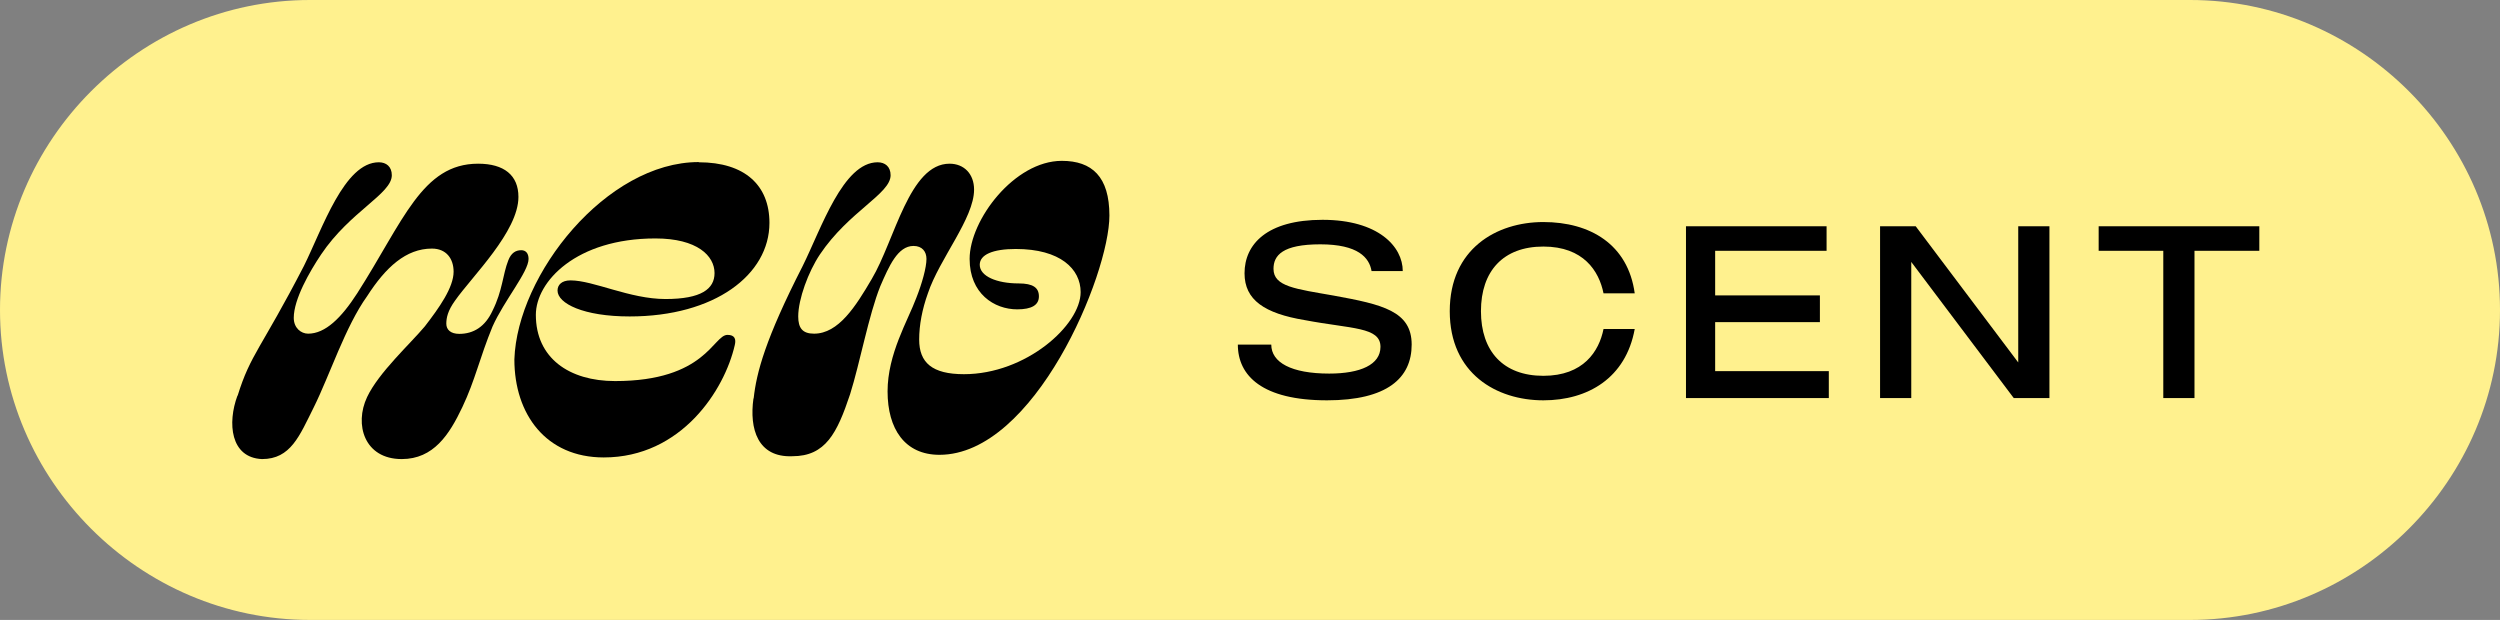
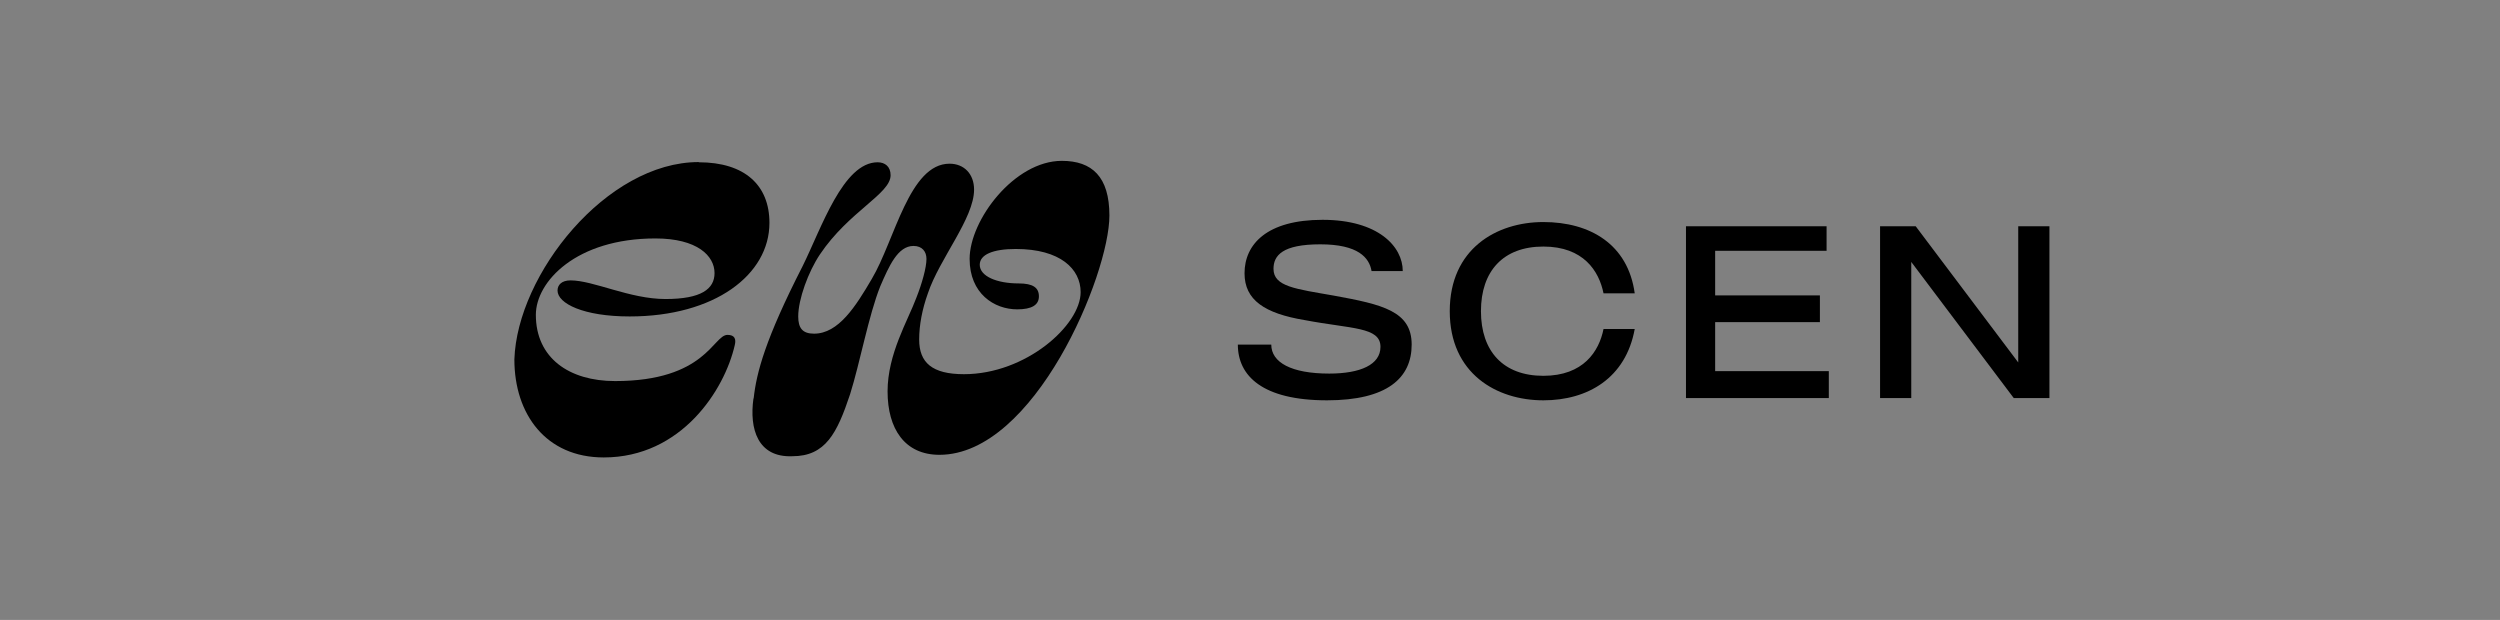
<svg xmlns="http://www.w3.org/2000/svg" viewBox="0 0 123.4 30.6" version="1.1" id="Layer_1">
  <rect x="0" y="0" width="123.4" height="30.6" fill="#808080" stroke="none" />
  <defs>
    <style>
      .st0 {
        fill: #fff18e;
      }
    </style>
  </defs>
  <g id="Layer_11">
-     <path d="M15.3,0h92.8C116.5,0,123.4,6.9,123.4,15.3h0c0,8.4-6.9,15.3-15.3,15.3H15.3C6.9,30.6,0,23.7,0,15.3h0C0,6.9,6.9,0,15.3,0Z" class="st0" />
-   </g>
+     </g>
  <g>
-     <path d="M11.73,19.53c.64-2.06,1.14-2.28,3.27-6.4.92-1.85,1.99-5.12,3.7-5.12.36,0,.64.21.64.64,0,.92-2.06,1.78-3.49,3.91-.57.85-1.35,2.21-1.35,3.13,0,.5.36.78.71.78.85,0,1.64-.78,2.42-1.99,2.28-3.56,3.2-6.4,5.97-6.4,1.28,0,1.99.57,1.99,1.64,0,1.71-2.28,3.91-3.13,5.12-.36.5-.43.85-.43,1.14s.21.5.64.5c.71,0,1.28-.36,1.64-1.14.5-1,.5-1.78.78-2.49.14-.36.36-.5.64-.5.21,0,.36.14.36.43,0,.64-1.21,2.06-1.78,3.34-.64,1.56-.85,2.63-1.49,3.98-.64,1.35-1.42,2.56-2.99,2.56-1.85,0-2.35-1.71-1.71-3.06.57-1.21,2.13-2.63,2.85-3.49.71-.92,1.42-1.92,1.42-2.7,0-.64-.36-1.14-1.07-1.14-1.28,0-2.28.92-3.2,2.35-1.07,1.49-1.85,3.91-2.63,5.48-.71,1.42-1.14,2.56-2.56,2.56-1.56-.07-1.71-1.78-1.21-3.13Z" />
    <path d="M34.49,8.01c2.28,0,3.49,1.14,3.49,2.99,0,2.56-2.7,4.62-6.9,4.62-2.28,0-3.56-.64-3.56-1.28,0-.28.21-.5.64-.5,1.14,0,2.92.92,4.69.92s2.42-.5,2.42-1.28c0-.85-.85-1.71-2.92-1.71-3.91,0-5.9,2.13-5.9,3.77,0,2.13,1.64,3.27,3.91,3.27,4.48,0,4.84-2.28,5.55-2.28.36,0,.43.21.36.5-.5,2.21-2.63,5.55-6.47,5.55-2.85,0-4.41-2.13-4.41-4.84.14-4.2,4.55-9.74,9.1-9.74Z" />
    <path d="M37.2,19.67c.14-1.28.57-2.92,2.42-6.54.92-1.85,1.99-5.12,3.7-5.12.36,0,.64.21.64.64,0,.92-2.06,1.78-3.49,3.91-.57.85-1.07,2.21-1.07,3.06,0,.57.21.85.78.85,1.21,0,2.06-1.35,2.85-2.7,1.14-1.92,1.85-5.69,3.84-5.69.71,0,1.21.5,1.21,1.28,0,1.42-1.71,3.41-2.28,5.12-.28.78-.43,1.56-.43,2.28,0,1.14.64,1.71,2.21,1.71,3.06,0,5.76-2.42,5.76-4.05,0-1.14-1-2.13-3.2-2.13-1.14,0-1.78.28-1.78.78,0,.57.85.92,1.92.92.71,0,1,.21,1,.64s-.36.64-1.07.64c-1.14,0-2.35-.78-2.35-2.49,0-1.92,2.21-4.84,4.55-4.84,1.49,0,2.35.78,2.35,2.7,0,2.92-3.7,11.81-8.39,11.81-1.71,0-2.56-1.28-2.56-3.13s1-3.49,1.42-4.62c.28-.71.5-1.49.5-1.92,0-.36-.21-.64-.64-.64-.78,0-1.21,1-1.64,1.99-.57,1.42-1,3.77-1.49,5.33-.64,1.92-1.21,3.06-2.85,3.06-1.71.07-2.13-1.35-1.92-2.85Z" />
  </g>
  <g>
    <path d="M69.68,17.01c0,1.65-1.21,2.75-4.18,2.75-3.19,0-4.4-1.21-4.4-2.75h1.65c0,.88.99,1.43,2.86,1.43,1.54,0,2.53-.44,2.53-1.32,0-.99-1.43-.88-3.74-1.32-1.98-.33-2.97-.99-2.97-2.31,0-1.43,1.1-2.64,3.85-2.64s3.96,1.32,3.96,2.53h-1.54c-.11-.66-.66-1.32-2.53-1.32s-2.31.55-2.31,1.21c0,.88,1.1.99,2.97,1.32,2.42.44,3.85.77,3.85,2.42Z" />
    <path d="M79.15,16.24h1.54c-.44,2.42-2.31,3.52-4.51,3.52-2.31,0-4.62-1.32-4.62-4.4s2.31-4.4,4.62-4.4,4.18,1.1,4.51,3.52h-1.54c-.22-1.1-.99-2.31-2.97-2.31s-3.08,1.21-3.08,3.19,1.1,3.19,3.08,3.19c1.98,0,2.75-1.21,2.97-2.31Z" />
    <path d="M90.27,19.65h-7.05v-8.48h6.94v1.21h-5.5v2.2h5.17v1.32h-5.17v2.42h5.61s0,1.32,0,1.32Z" />
    <path d="M101.16,11.17v8.48h-1.76l-5.06-6.72v6.72h-1.54v-8.48h1.76l5.06,6.72v-6.72h1.54Z" />
-     <path d="M111.51,12.38h-3.19v7.27h-1.54v-7.27h-3.19v-1.21h7.93s0,1.21,0,1.21Z" />
  </g>
</svg>